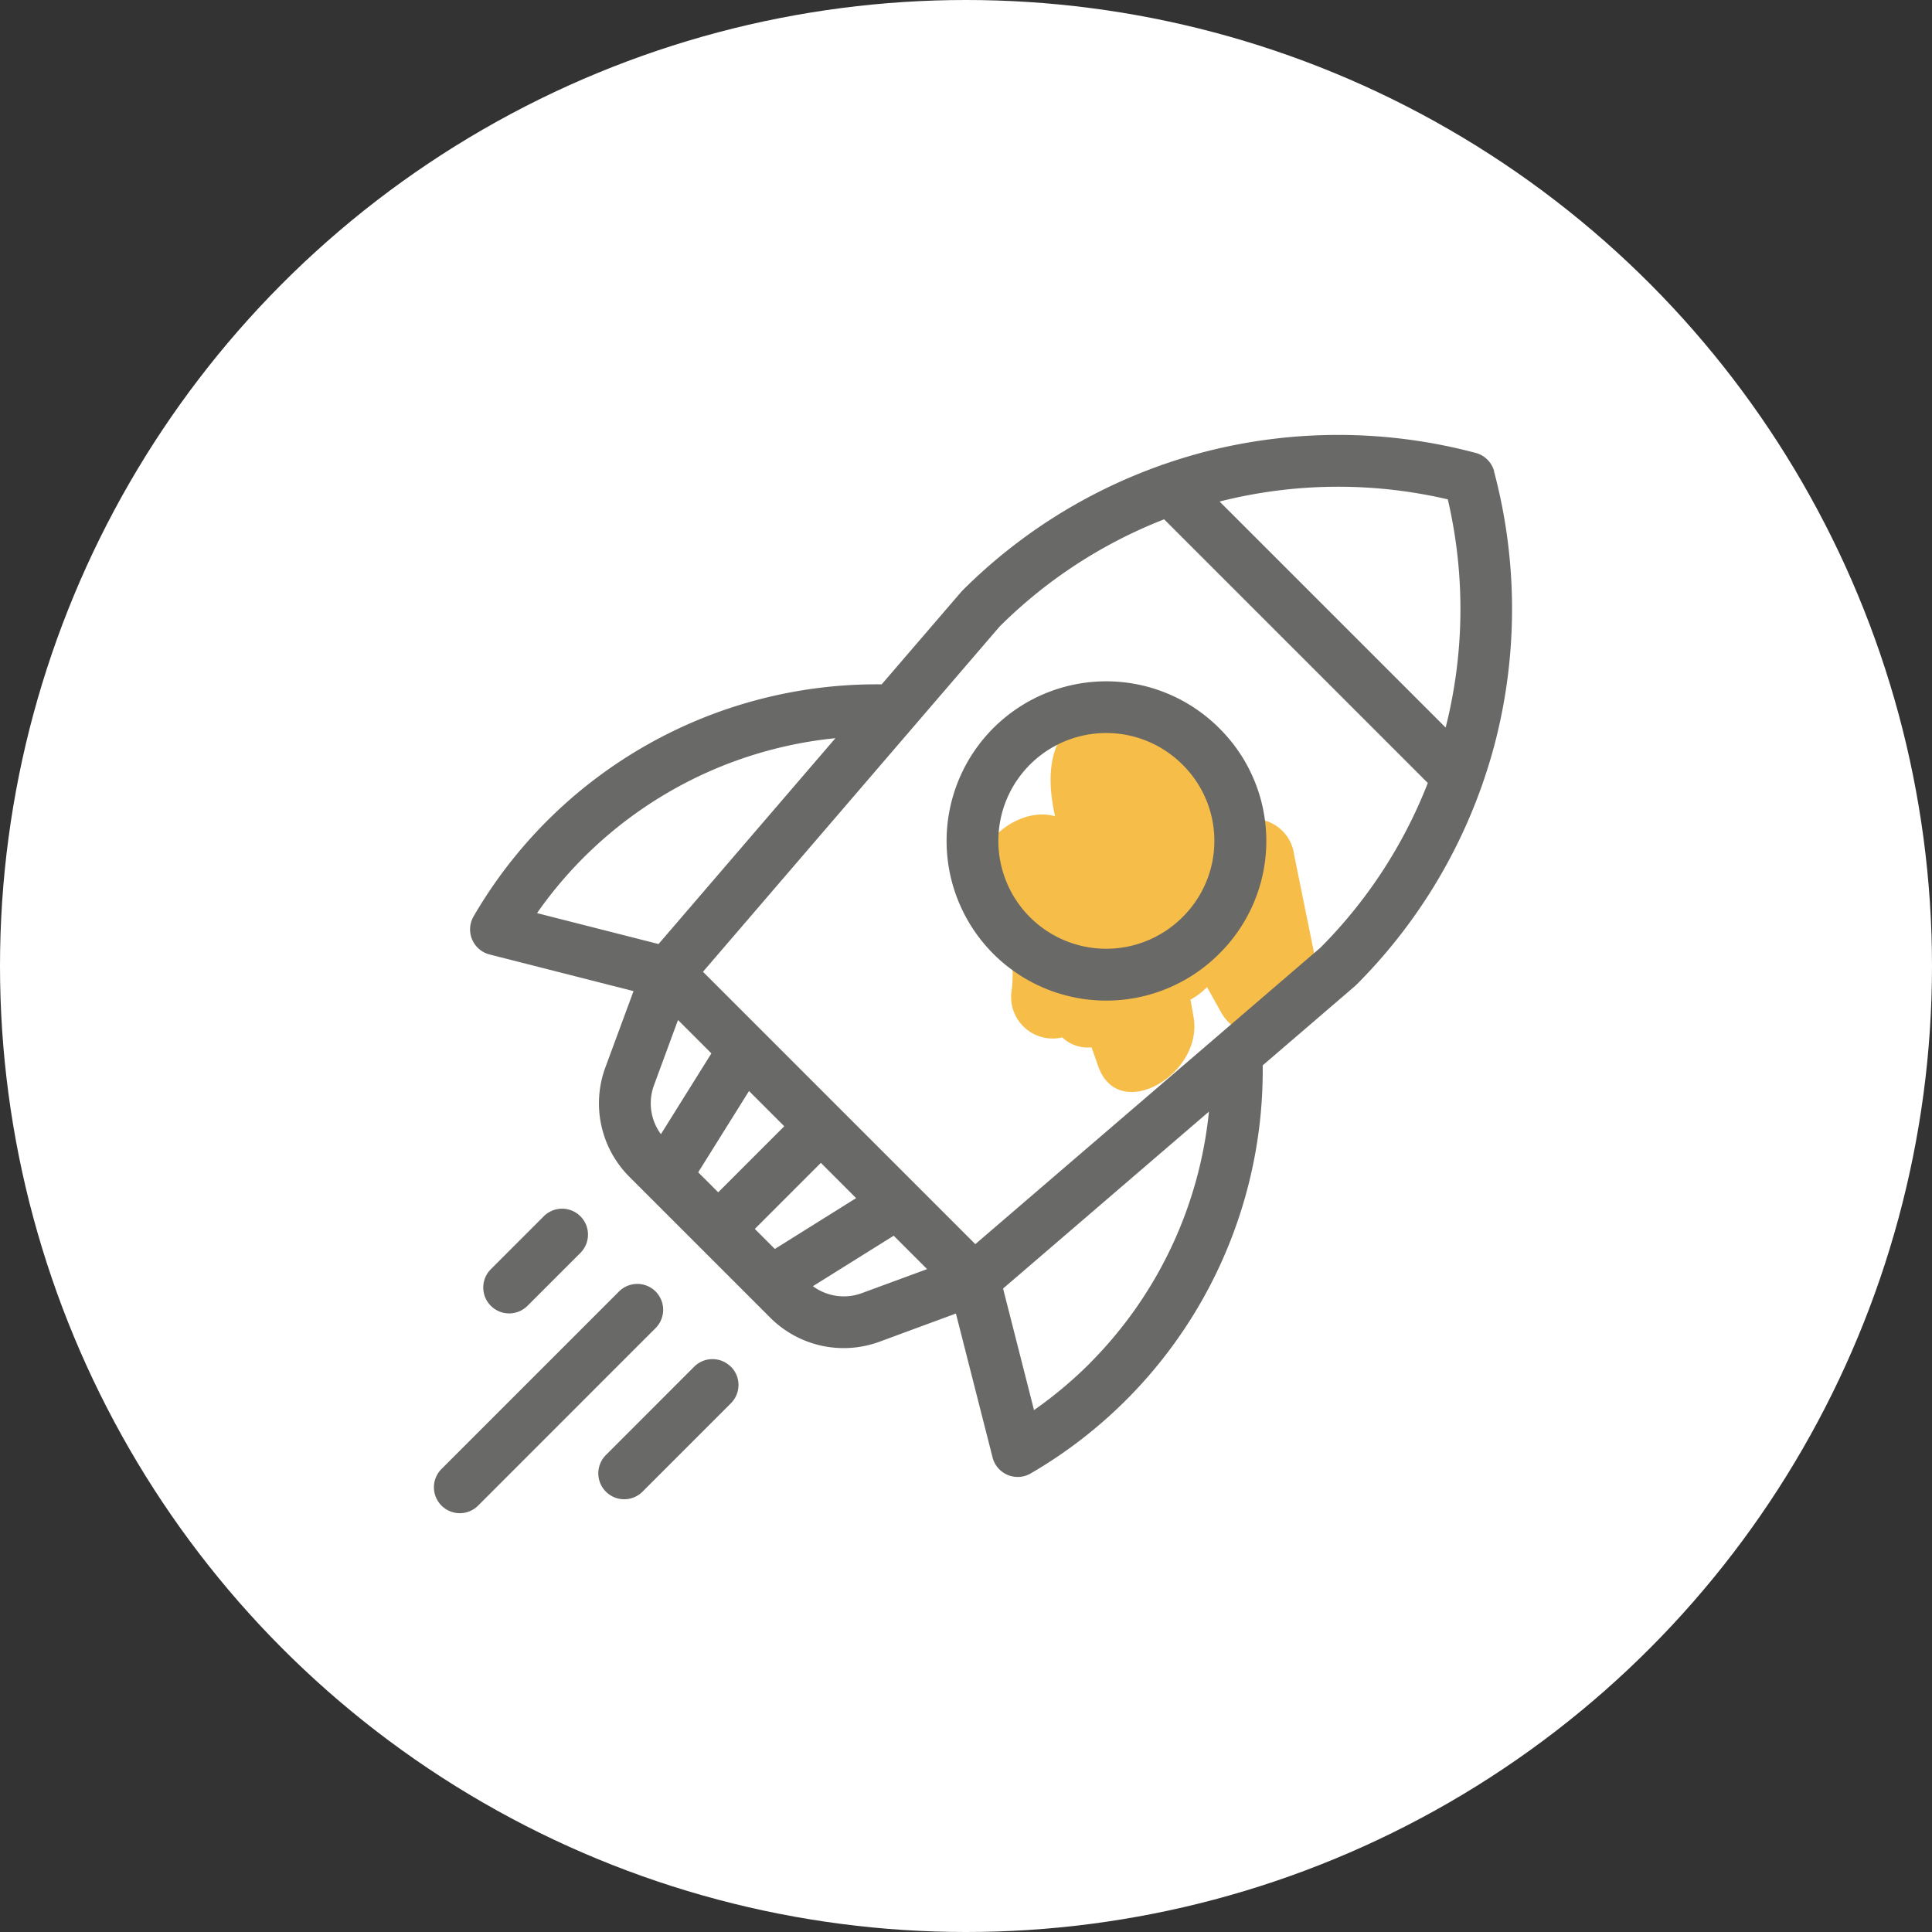
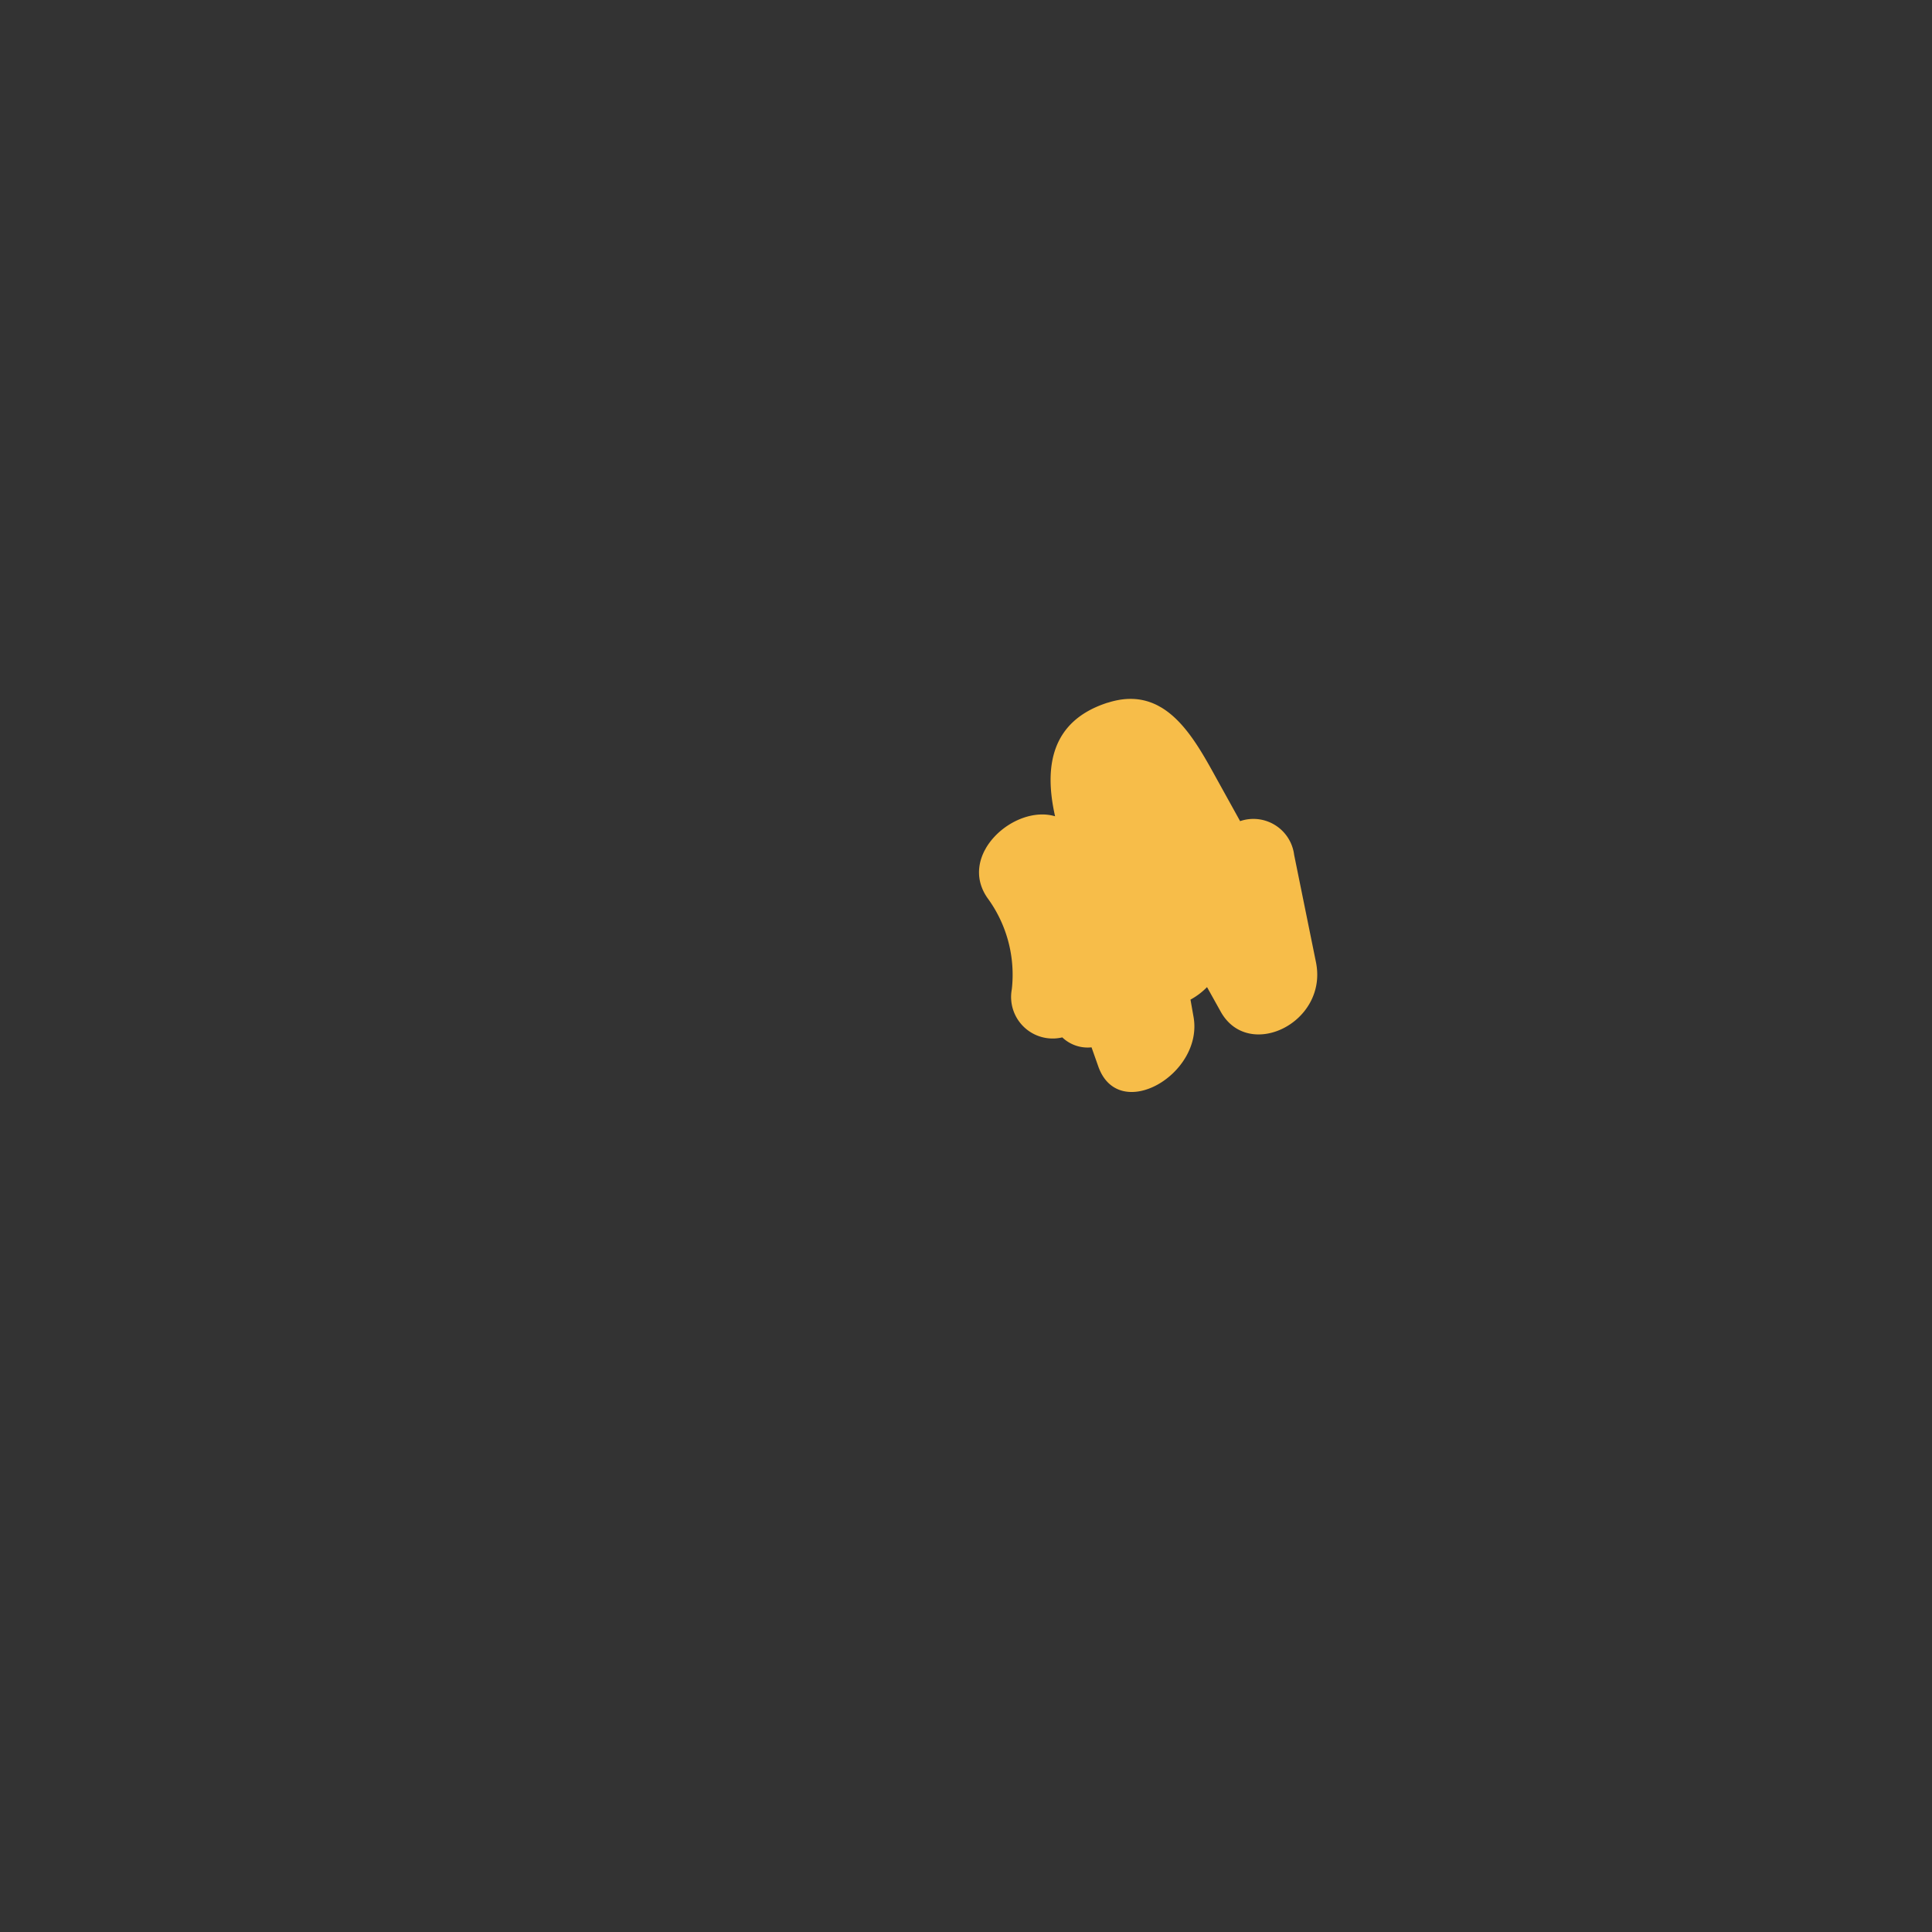
<svg xmlns="http://www.w3.org/2000/svg" width="89" height="89" viewBox="0 0 89 89">
  <rect x="0" y="0" width="89" height="89" fill="#333333" stroke="none" />
  <defs>
    <clipPath id="clip-path">
      <rect id="Rectangle_476" data-name="Rectangle 476" width="16.353" height="16.508" fill="#f7bd49" />
    </clipPath>
    <clipPath id="clip-path-2">
      <rect id="Rectangle_477" data-name="Rectangle 477" width="50" height="50" transform="translate(0 0)" fill="none" />
    </clipPath>
  </defs>
  <g id="Groupe_788" data-name="Groupe 788" transform="translate(-165 -2410)">
-     <circle id="Ellipse_12" data-name="Ellipse 12" cx="44.5" cy="44.5" r="44.5" transform="translate(165 2410)" fill="#fff" />
    <g id="Groupe_292" data-name="Groupe 292" transform="matrix(0.485, -0.875, 0.875, 0.485, 207.133, 2454.997)">
      <g id="Groupe_285" data-name="Groupe 285" transform="translate(0 0)" clip-path="url(#clip-path)">
        <path id="Tracé_215" data-name="Tracé 215" d="M15.35,1.656C13.363-.21,11.363.5,9.6,2.074c-.419-1.9-3.729-3.08-4.8-.9A5.966,5.966,0,0,1,1.664,4.194,1.914,1.914,0,0,0,.856,7.3a1.69,1.69,0,0,0,.252,1.4l-.62.7c-1.858,2.1,2.037,4.418,4.12,2.731l.631-.511a3.166,3.166,0,0,0,.873.387l-.684,1.1c-1.384,2.223,1.955,4.579,4.119,2.731l3.836-3.275a1.89,1.89,0,0,0,.152-2.929L14.557,8c1.212-1.947,2.906-4.355.793-6.339" transform="translate(0 0)" fill="#f7bd49" />
      </g>
    </g>
    <g id="Groupe_291" data-name="Groupe 291" transform="translate(185 2430.043)">
      <g id="Groupe_290" data-name="Groupe 290" transform="translate(0 -0.043)" clip-path="url(#clip-path-2)">
-         <path id="Tracé_216" data-name="Tracé 216" d="M6.737,112.389a1.193,1.193,0,0,0-1.687,0l-2.45,2.45a1.193,1.193,0,0,0,1.687,1.687l2.45-2.45a1.193,1.193,0,0,0,0-1.687m3.465,3.465a1.194,1.194,0,0,0-1.687,0L.35,124.019a1.193,1.193,0,1,0,1.687,1.687L10.2,117.54a1.194,1.194,0,0,0,0-1.687m3.465,3.466a1.193,1.193,0,0,0-1.687,0L7.9,123.4a1.193,1.193,0,0,0,1.687,1.687l4.083-4.083a1.193,1.193,0,0,0,0-1.687M36.16,89.9a7.354,7.354,0,1,0,0,10.4,7.305,7.305,0,0,0,0-10.4M34.473,98.61a4.969,4.969,0,1,1,0-7.027,4.937,4.937,0,0,1,0,7.027" transform="translate(0 -76.36)" fill="#696968" />
-         <path id="Tracé_217" data-name="Tracé 217" d="M59.973,1.676a1.2,1.2,0,0,0-.845-.845A24.616,24.616,0,0,0,46.643.779c-.638.165-1.266.359-1.886.573a1.19,1.19,0,0,0-.158.056,24.506,24.506,0,0,0-9.1,5.74l0,0-.02.02c-.011.011-.02.023-.031.034s-.021.021-.03.032L31.758,11.49a21.48,21.48,0,0,0-18.8,10.69,1.192,1.192,0,0,0,.738,1.754l6.63,1.688-1.3,3.523a4.786,4.786,0,0,0,1.1,5.022l6.507,6.507a4.783,4.783,0,0,0,5.022,1.1l3.523-1.3,1.688,6.63a1.193,1.193,0,0,0,1.754.738,21.481,21.481,0,0,0,10.69-18.8l4.252-3.653.031-.03c.012-.011.024-.02.035-.031l.02-.021,0,0a24.5,24.5,0,0,0,5.74-9.1,1.222,1.222,0,0,0,.056-.159c.215-.62.408-1.248.573-1.886a24.61,24.61,0,0,0-.052-12.486M15.881,22.029A19.093,19.093,0,0,1,29.627,13.97l-8.148,9.483Zm5.384,7.939,1.11-3.015,1.538,1.538-2.325,3.722a2.4,2.4,0,0,1-.323-2.245m2.041,4,2.34-3.744,1.624,1.624-3.042,3.042Zm2.608,2.608,3.042-3.042,1.624,1.624L26.836,37.5Zm4.921,2.962a2.394,2.394,0,0,1-2.245-.323l3.721-2.325,1.539,1.538Zm10.513,3.226a19.193,19.193,0,0,1-2.573,2.159l-1.425-5.6,9.483-8.149a19.128,19.128,0,0,1-5.485,11.587M51.971,23.619l-15.9,13.659L23.526,24.731,33.175,13.5l.028-.032,3.982-4.635A22.131,22.131,0,0,1,44.77,3.888L56.916,16.034a22.129,22.129,0,0,1-4.945,7.585M57.736,13.48,47.324,3.069a22.219,22.219,0,0,1,10.513-.1,22.232,22.232,0,0,1-.1,10.514" transform="translate(-11.142 0.035)" fill="#696968" />
-       </g>
+         </g>
    </g>
  </g>
</svg>